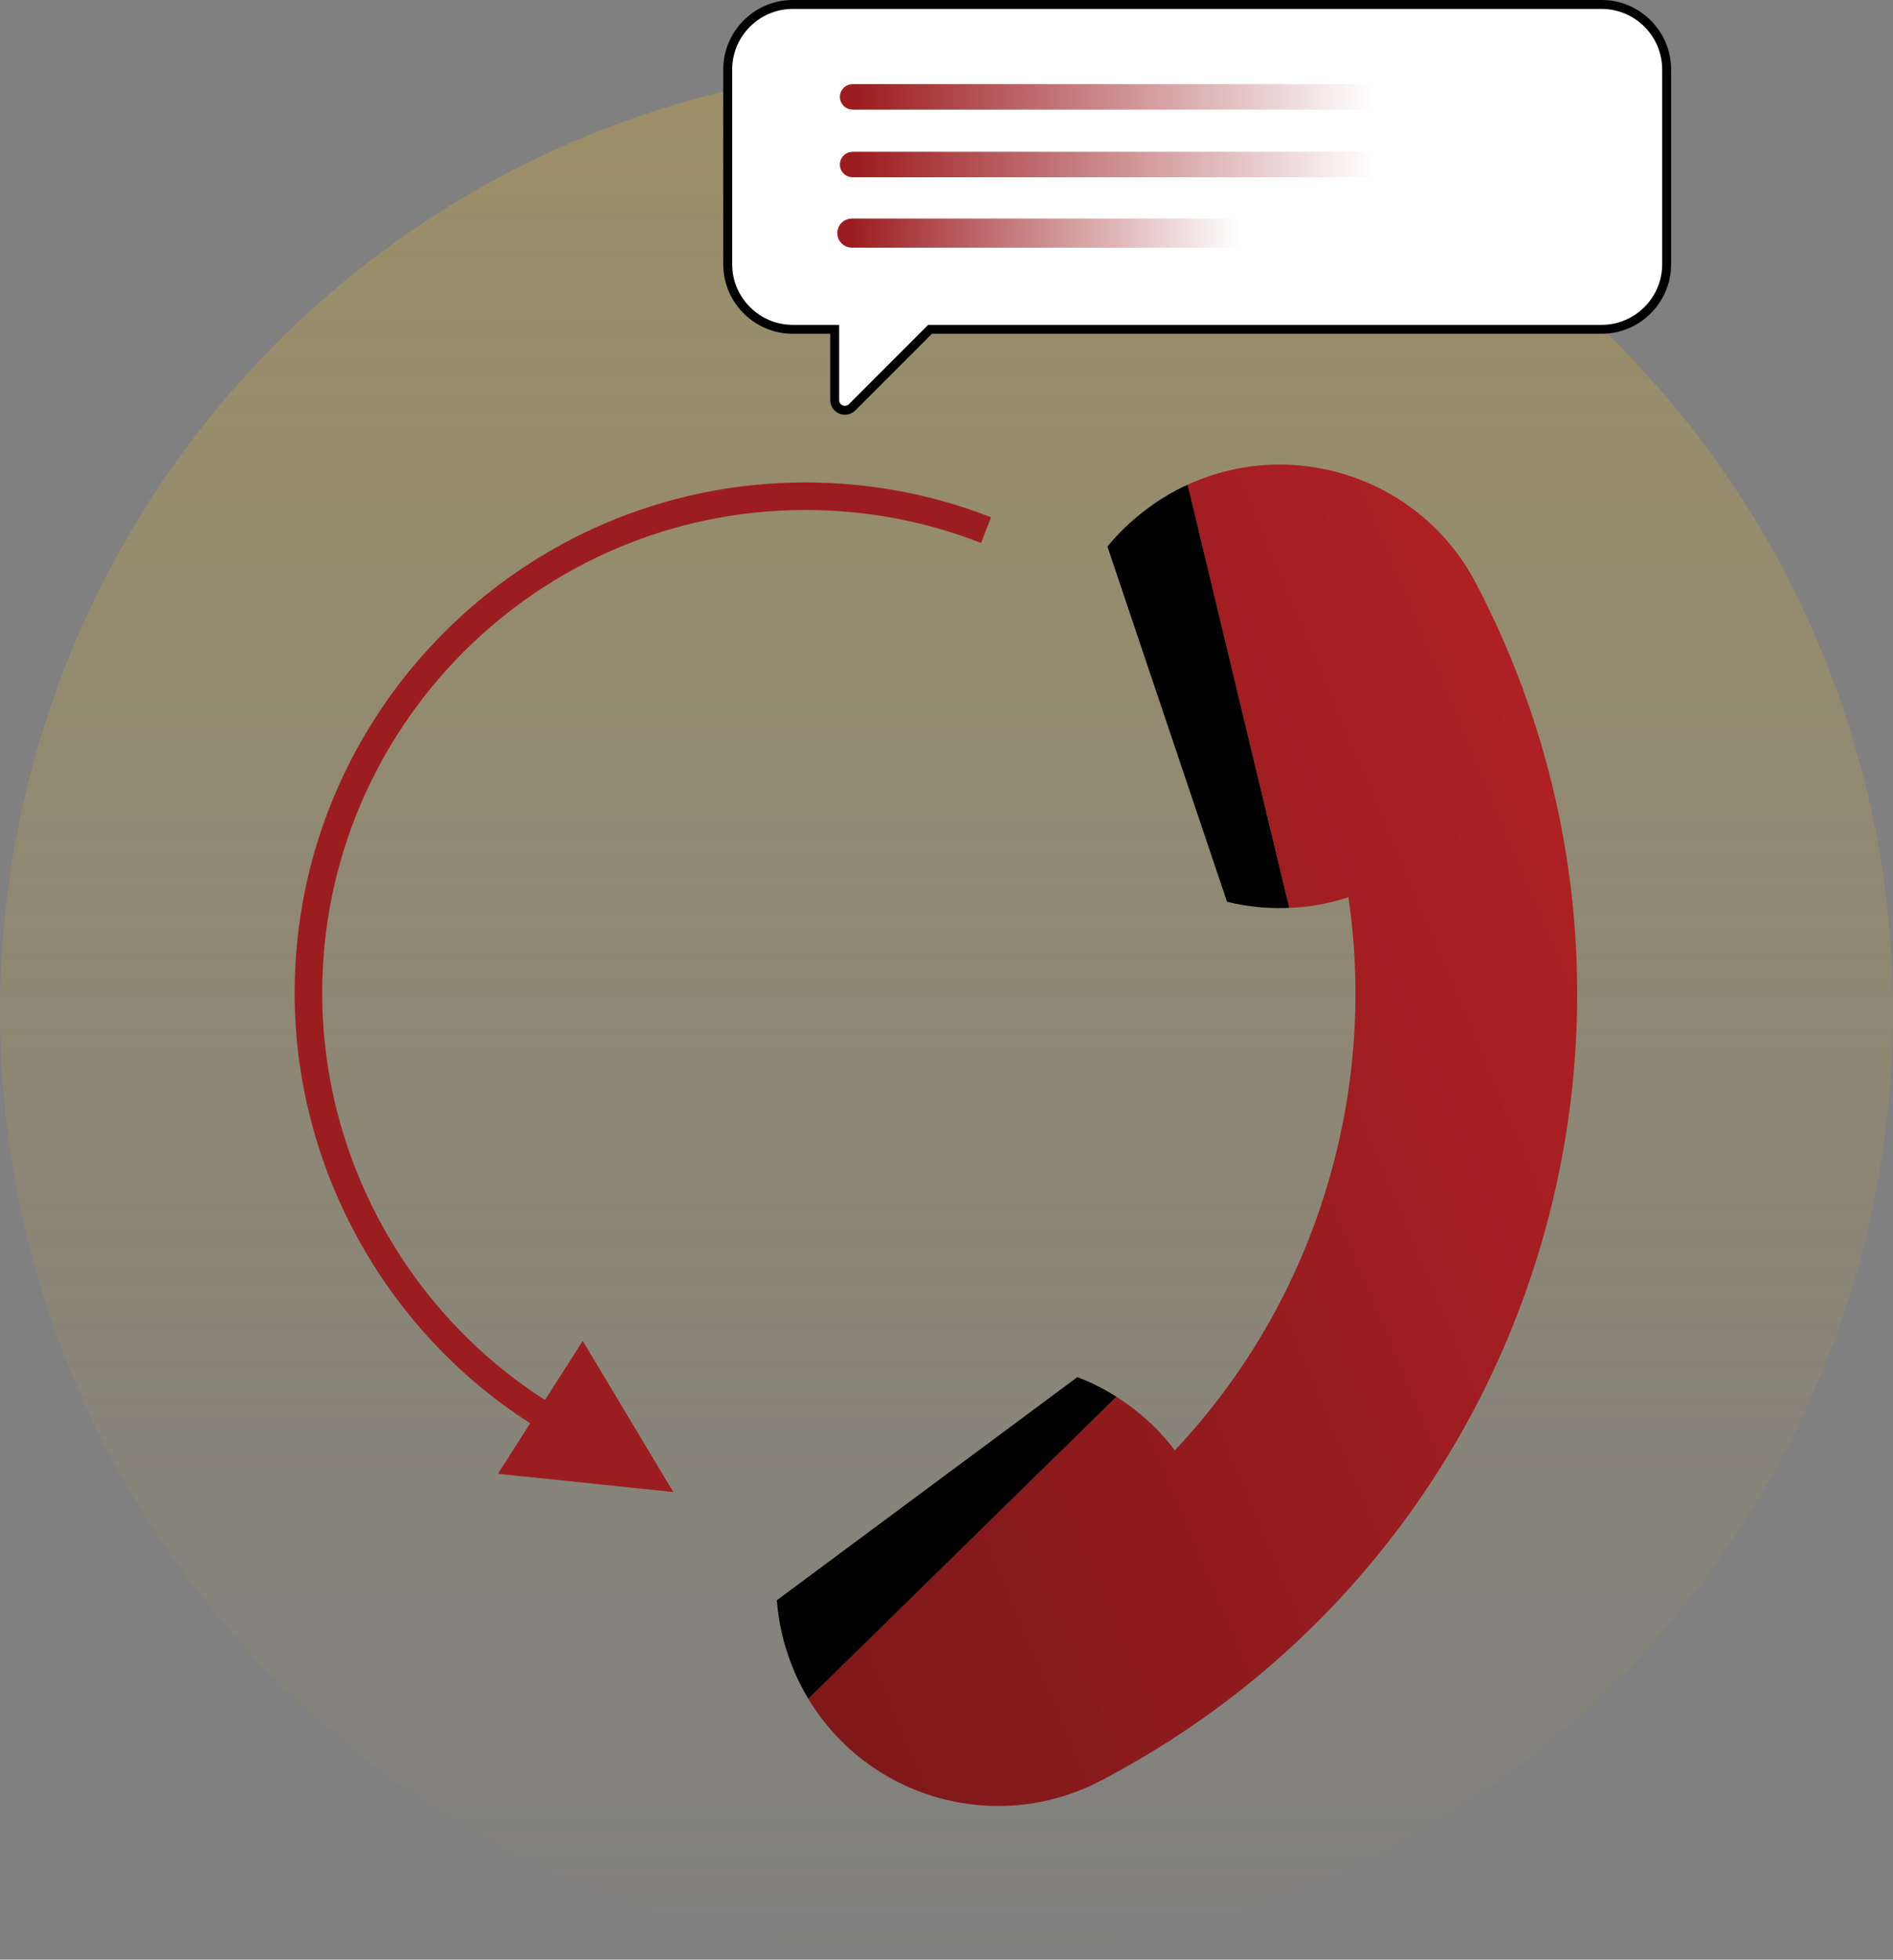
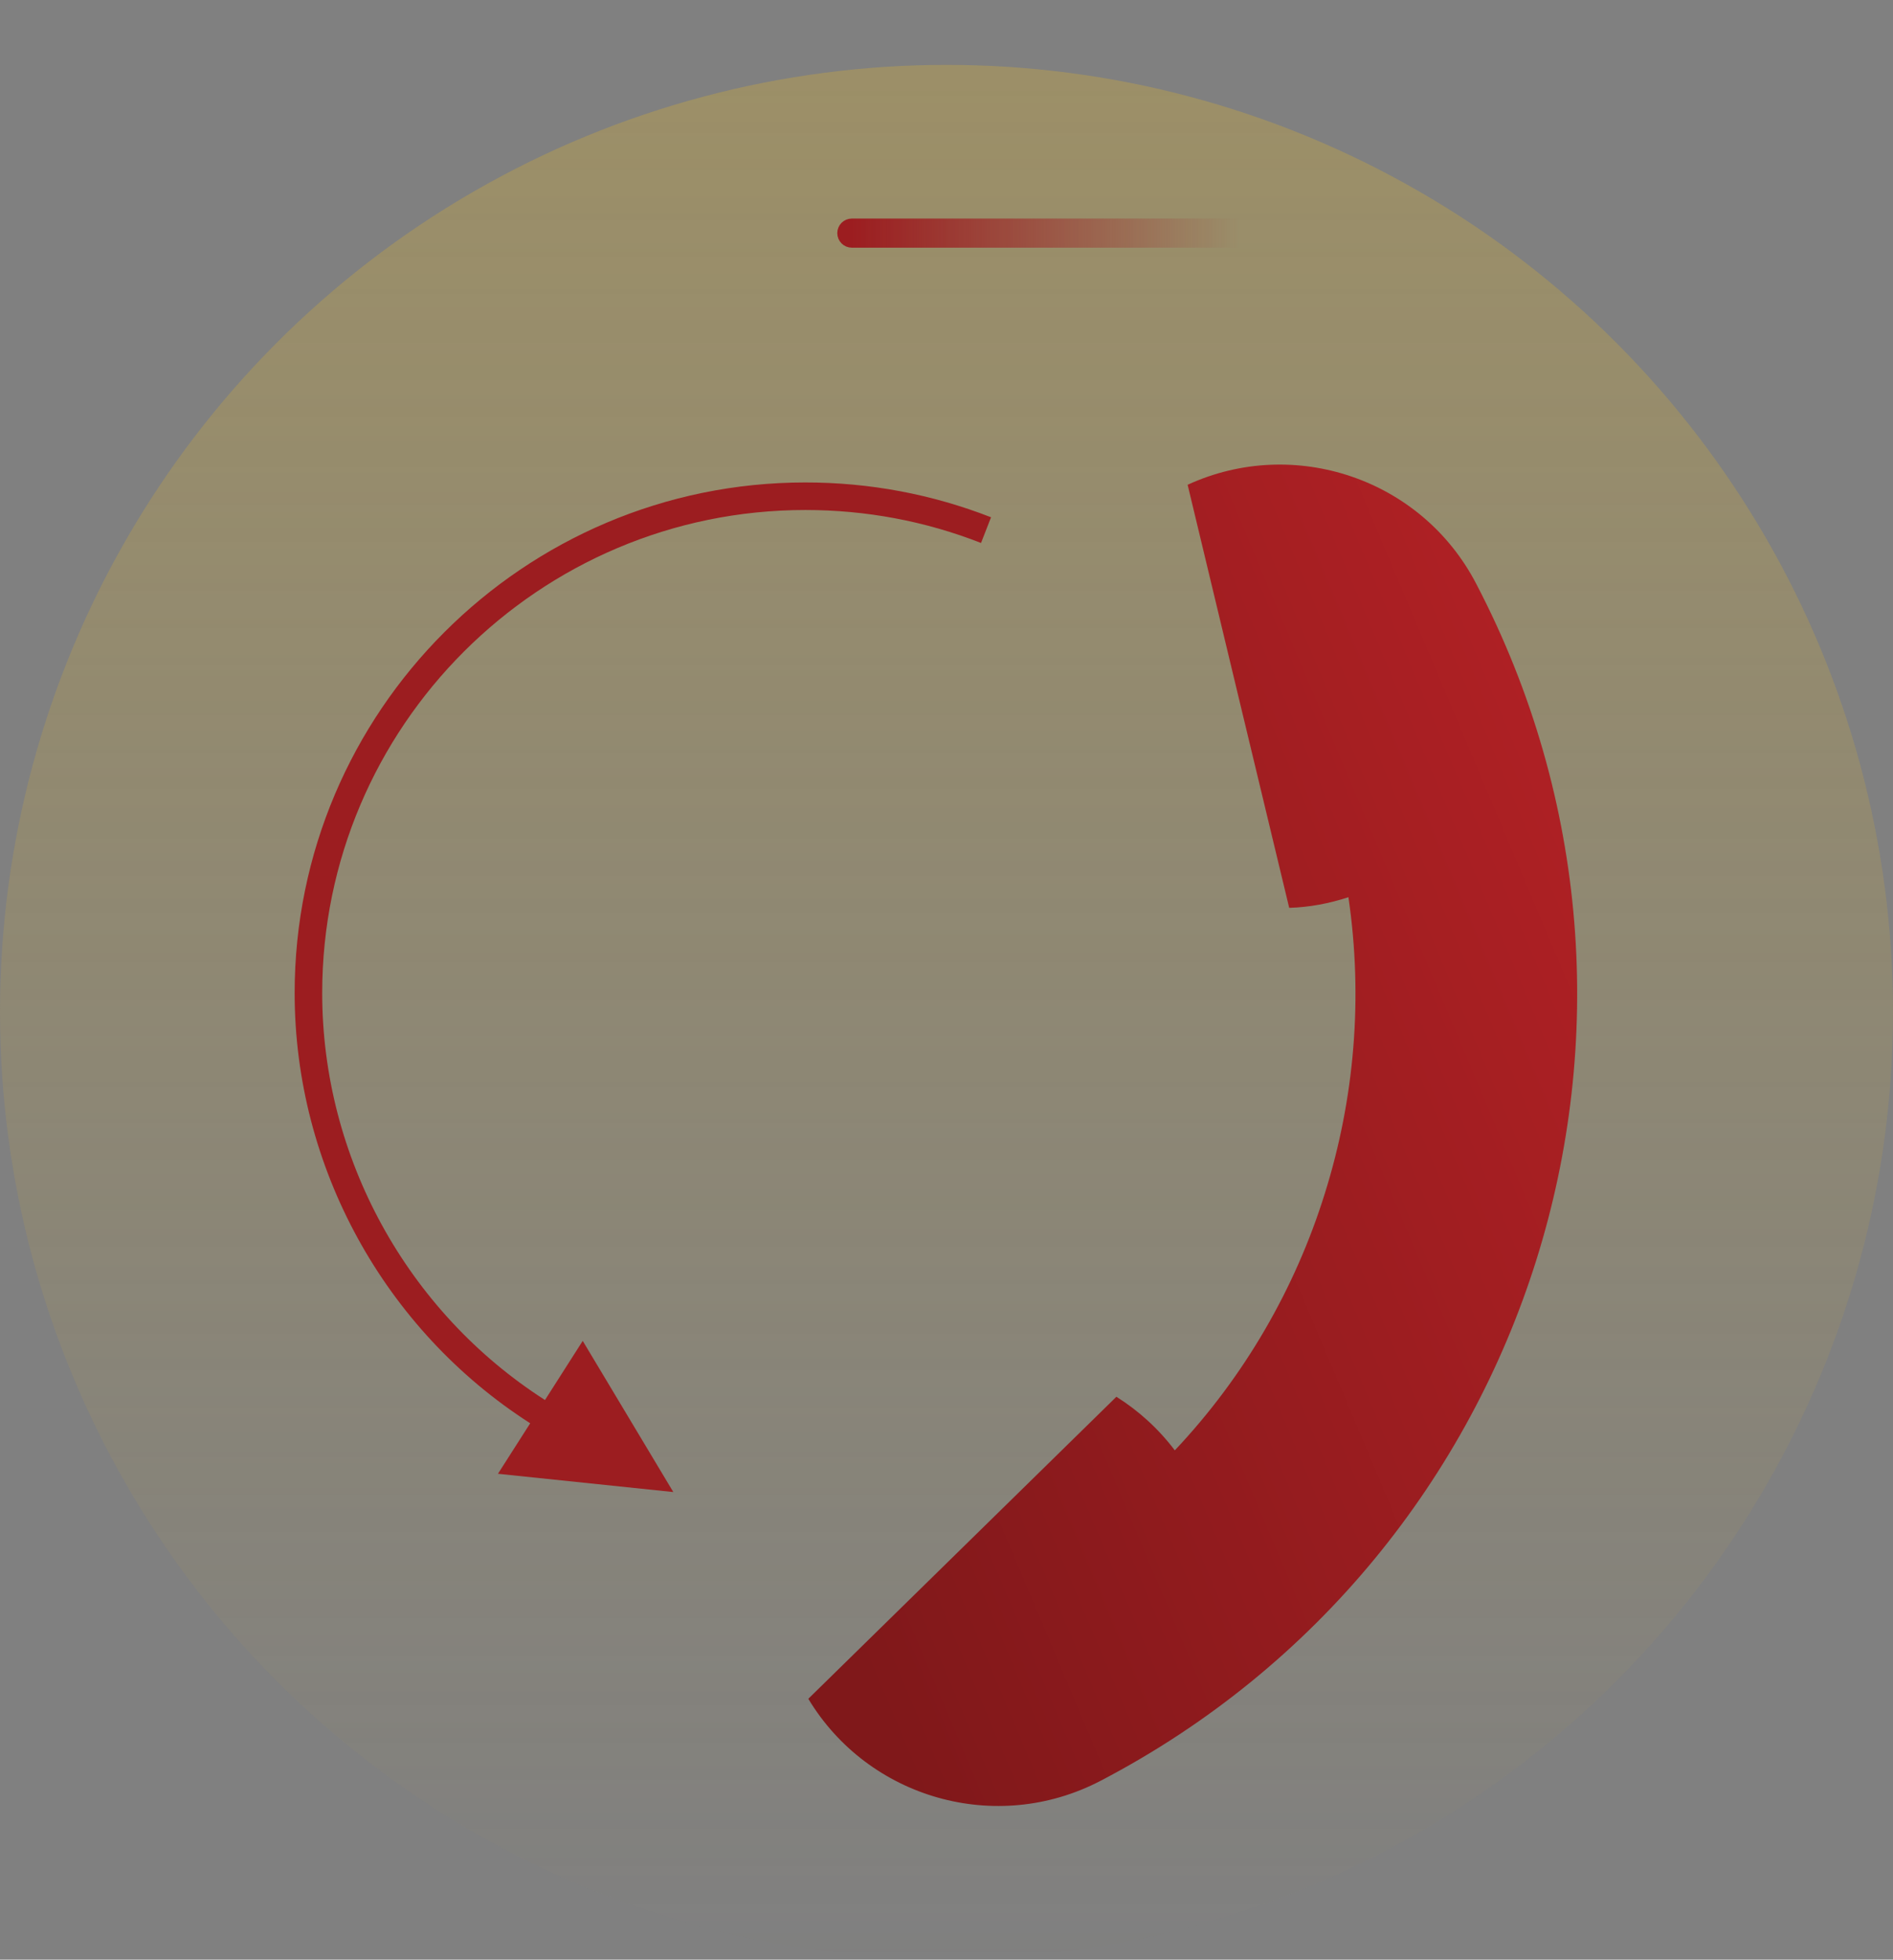
<svg xmlns="http://www.w3.org/2000/svg" width="260" height="269" viewBox="0 0 260 269" fill="none">
  <rect x="0" y="0" width="260" height="269" fill="#808080" stroke="none" />
  <g opacity="0.6">
    <circle opacity="0.6" cx="130" cy="138.907" r="130" fill="url(#paint0_linear_1335_406)" />
  </g>
-   <path d="M114.647 45.818V45.205H114.033H108.864C103.969 45.205 99.953 41.189 99.953 36.294V9.524C99.953 4.629 103.969 0.613 108.864 0.613H219.977H219.999C224.894 0.613 228.91 4.629 228.91 9.524V36.294C228.91 41.189 224.894 45.205 219.999 45.205H127.998H127.744L127.564 45.385L117.032 55.917C116.768 56.18 116.413 56.316 116.05 56.316C115.863 56.316 115.687 56.286 115.513 56.213L115.513 56.213L115.505 56.21C114.989 56.003 114.647 55.5 114.647 54.935V45.818Z" fill="white" stroke="black" stroke-width="1.226" />
-   <path d="M211.721 12.549H117.102C116.687 12.549 116.352 12.884 116.352 13.299C116.352 13.713 116.687 14.049 117.102 14.049H211.721C212.135 14.049 212.471 13.713 212.471 13.299C212.471 12.884 212.135 12.549 211.721 12.549Z" stroke="url(#paint1_linear_1335_406)" stroke-width="2" stroke-linecap="round" />
-   <path d="M211.721 21.837H117.102C116.687 21.837 116.352 22.172 116.352 22.587C116.352 23.001 116.687 23.337 117.102 23.337H211.721C212.135 23.337 212.471 23.001 212.471 22.587C212.471 22.172 212.135 21.837 211.721 21.837Z" stroke="url(#paint2_linear_1335_406)" stroke-width="2" stroke-linecap="round" />
  <path d="M187 31H117C116.448 31 116 31.448 116 32C116 32.552 116.448 33 117 33H187C187.552 33 188 32.552 188 32C188 31.448 187.552 31 187 31Z" stroke="url(#paint3_linear_1335_406)" stroke-width="2" stroke-linecap="round" />
  <path d="M151.163 244.449C136.831 251.932 119.248 246.859 111.02 233.192C125.13 219.383 139.225 205.542 153.335 191.733C156.364 193.635 159.106 196.108 161.358 199.089C170.918 188.958 177.894 176.861 181.953 163.86C186.043 150.844 187.232 136.939 185.203 123.161C182.524 124.033 179.797 124.541 177.07 124.62C172.408 105.262 167.763 85.903 163.118 66.545C177.736 59.822 195.255 65.704 202.754 80.132C233.908 139.761 210.808 213.326 151.163 244.449Z" fill="url(#paint4_linear_1335_406)" />
-   <path d="M153.339 191.732C139.229 205.541 125.134 219.382 111.024 233.191C110.707 232.652 110.374 232.082 110.088 231.527C109.295 230.021 108.645 228.451 108.138 226.866C107.345 224.503 106.886 222.093 106.695 219.668L147.981 189.036C149.851 189.75 151.643 190.654 153.339 191.732Z" fill="black" />
-   <path d="M177.073 124.62C174.155 124.747 171.301 124.477 168.527 123.78L152.102 75.027C153.639 73.156 155.415 71.444 157.413 69.954C158.713 68.939 160.156 68.035 161.678 67.242C162.138 66.989 162.629 66.751 163.121 66.545C167.766 85.903 172.411 105.262 177.073 124.62Z" fill="black" />
  <path d="M110.613 66.226C71.934 66.226 40.469 97.668 40.469 136.318C40.469 160.162 52.8 182.542 72.822 195.374L68.393 202.305L92.478 204.812C88.327 197.891 84.187 190.971 80.036 184.062L74.853 192.18C55.918 180.047 44.253 158.876 44.253 136.318C44.253 99.753 74.02 70.008 110.613 70.008C118.937 70.008 127.062 71.528 134.742 74.533L136.118 71.006C127.994 67.835 119.415 66.226 110.602 66.226H110.613Z" fill="#9C1D20" />
  <defs>
    <linearGradient id="paint0_linear_1335_406" x1="130" y1="8.907" x2="130" y2="268.907" gradientUnits="userSpaceOnUse">
      <stop stop-color="#CFAB3C" />
      <stop offset="1" stop-color="#CFAB3C" stop-opacity="0" />
    </linearGradient>
    <linearGradient id="paint1_linear_1335_406" x1="117.745" y1="14.049" x2="188.79" y2="14.049" gradientUnits="userSpaceOnUse">
      <stop stop-color="#9C1D20" />
      <stop offset="1" stop-color="#9C1D20" stop-opacity="0" />
    </linearGradient>
    <linearGradient id="paint2_linear_1335_406" x1="117.745" y1="23.337" x2="188.79" y2="23.337" gradientUnits="userSpaceOnUse">
      <stop stop-color="#9C1D20" />
      <stop offset="1" stop-color="#9C1D20" stop-opacity="0" />
    </linearGradient>
    <linearGradient id="paint3_linear_1335_406" x1="117.043" y1="33" x2="170.261" y2="33" gradientUnits="userSpaceOnUse">
      <stop stop-color="#9C1D20" />
      <stop offset="1" stop-color="#9C1D20" stop-opacity="0" />
    </linearGradient>
    <linearGradient id="paint4_linear_1335_406" x1="212.663" y1="63.773" x2="73.51" y2="122.468" gradientUnits="userSpaceOnUse">
      <stop stop-color="#B32125" />
      <stop offset="1" stop-color="#80181A" />
    </linearGradient>
  </defs>
</svg>